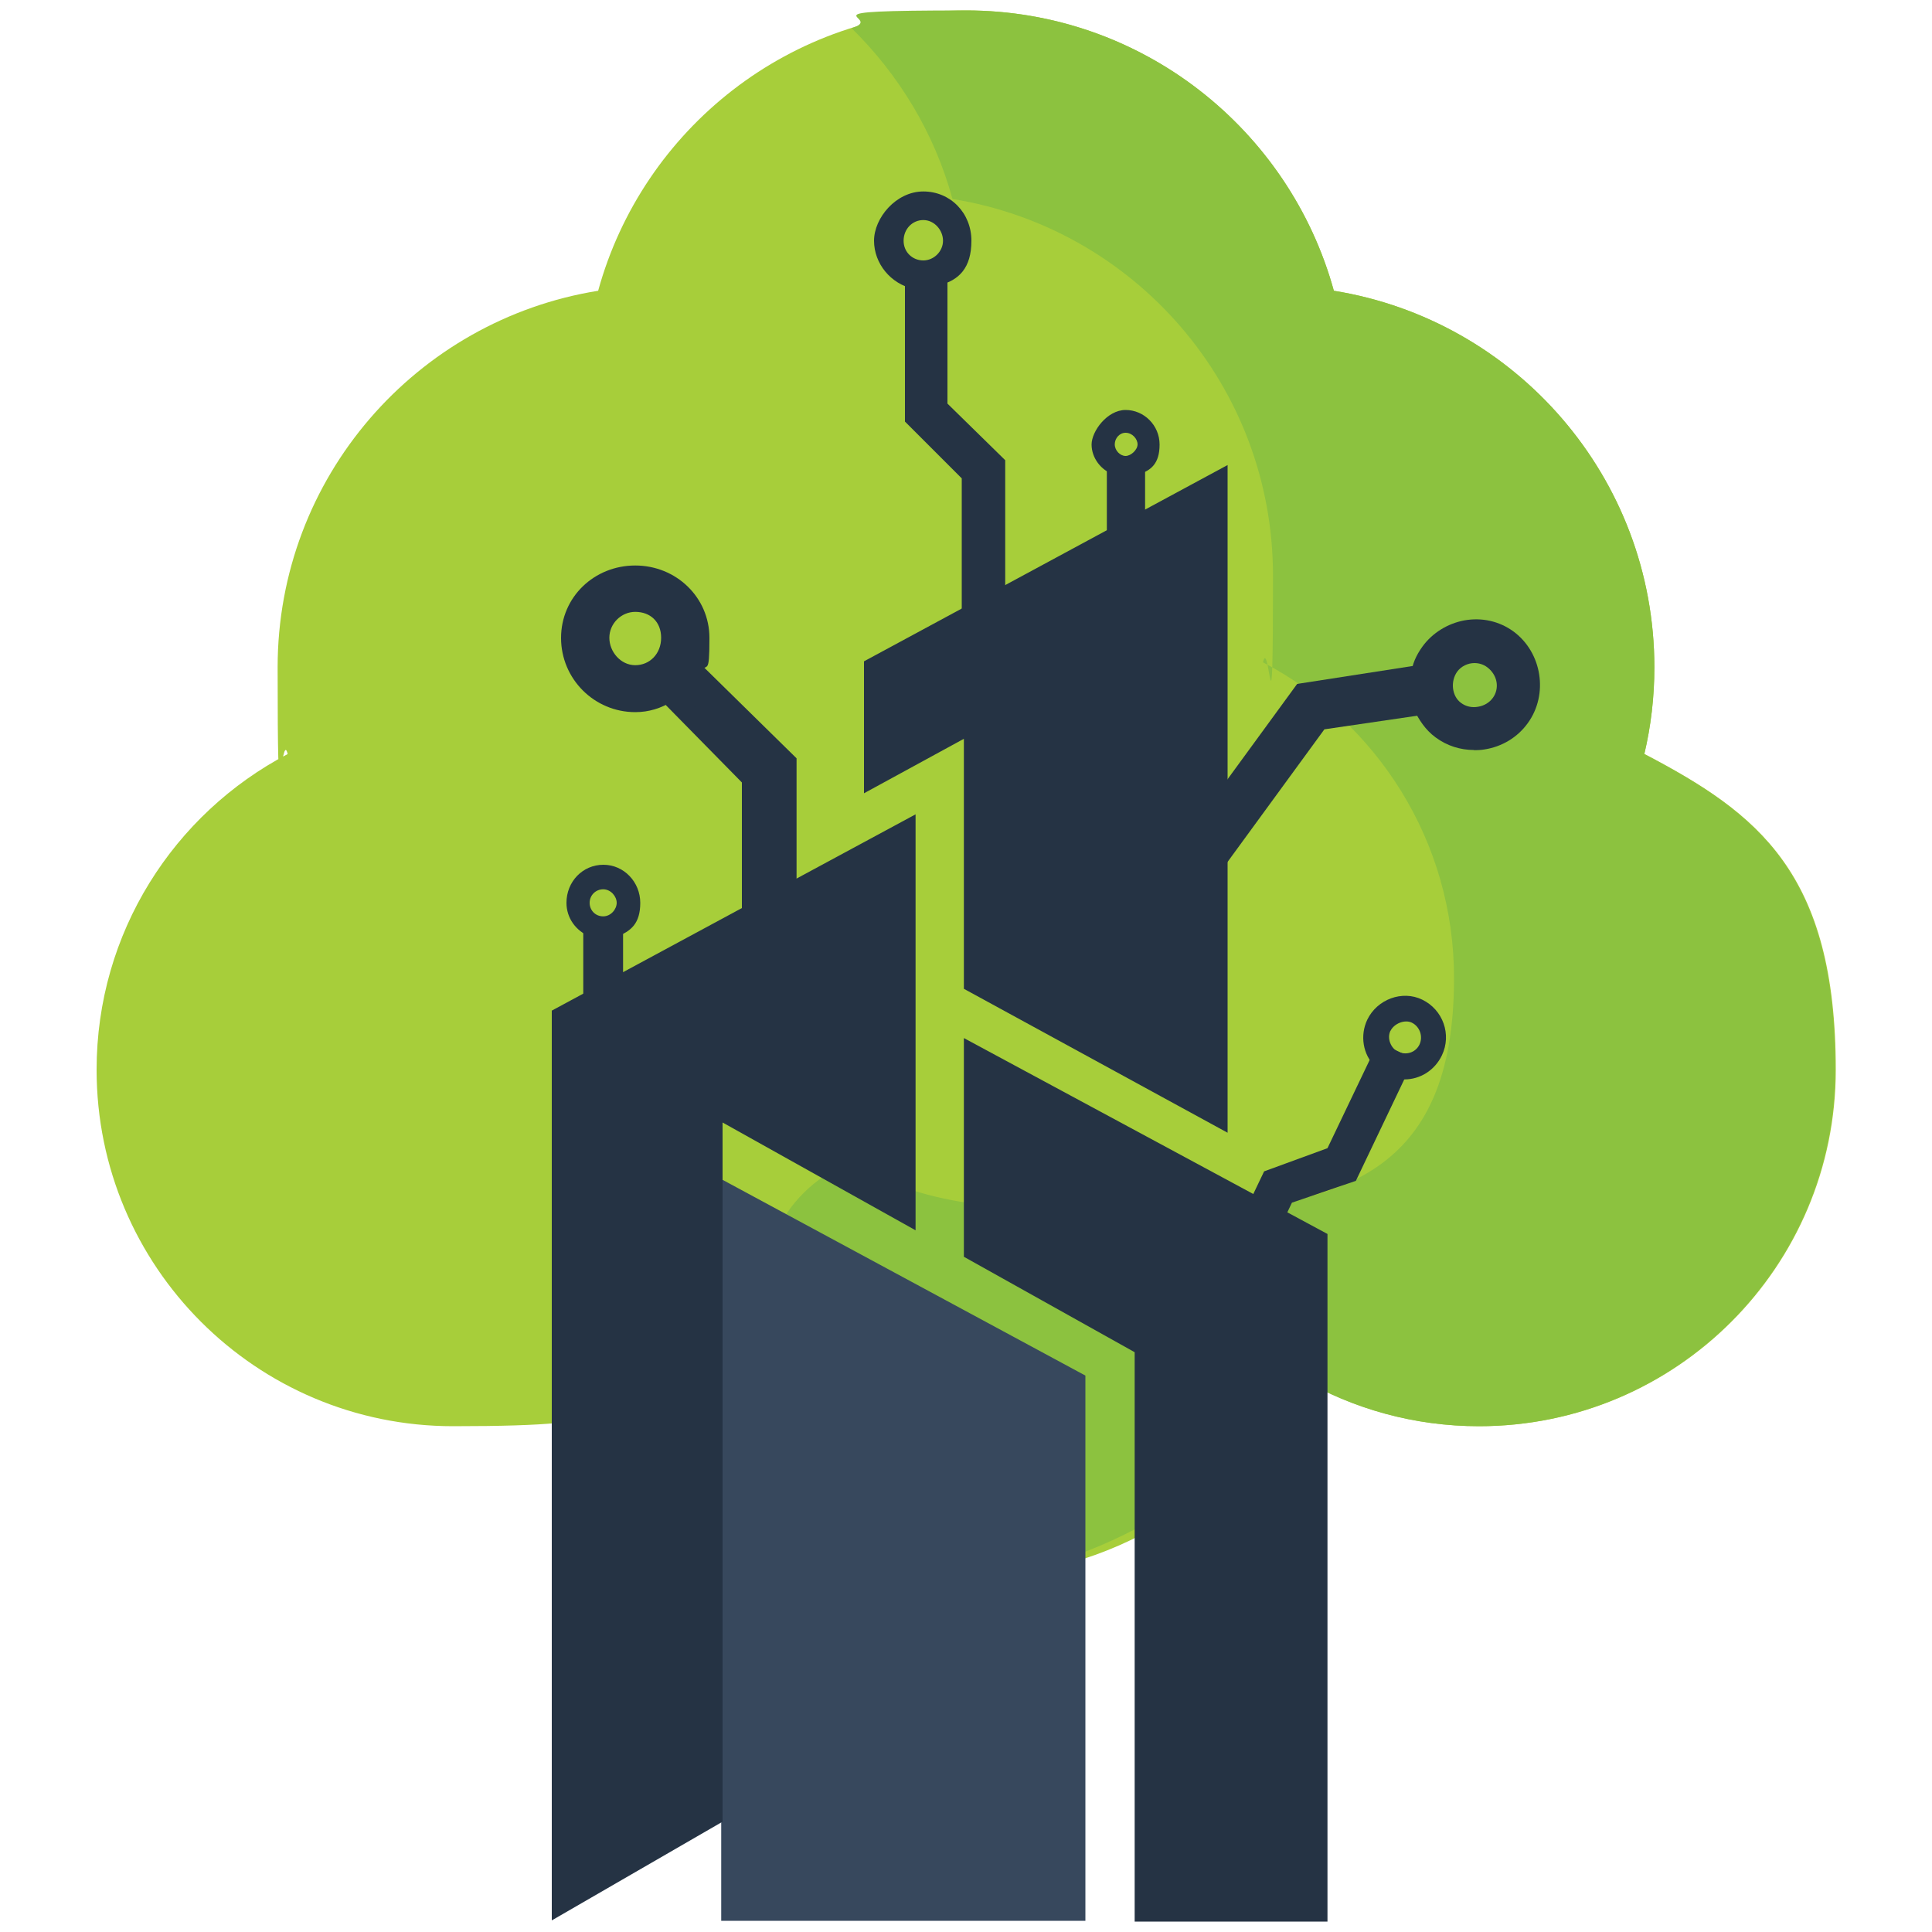
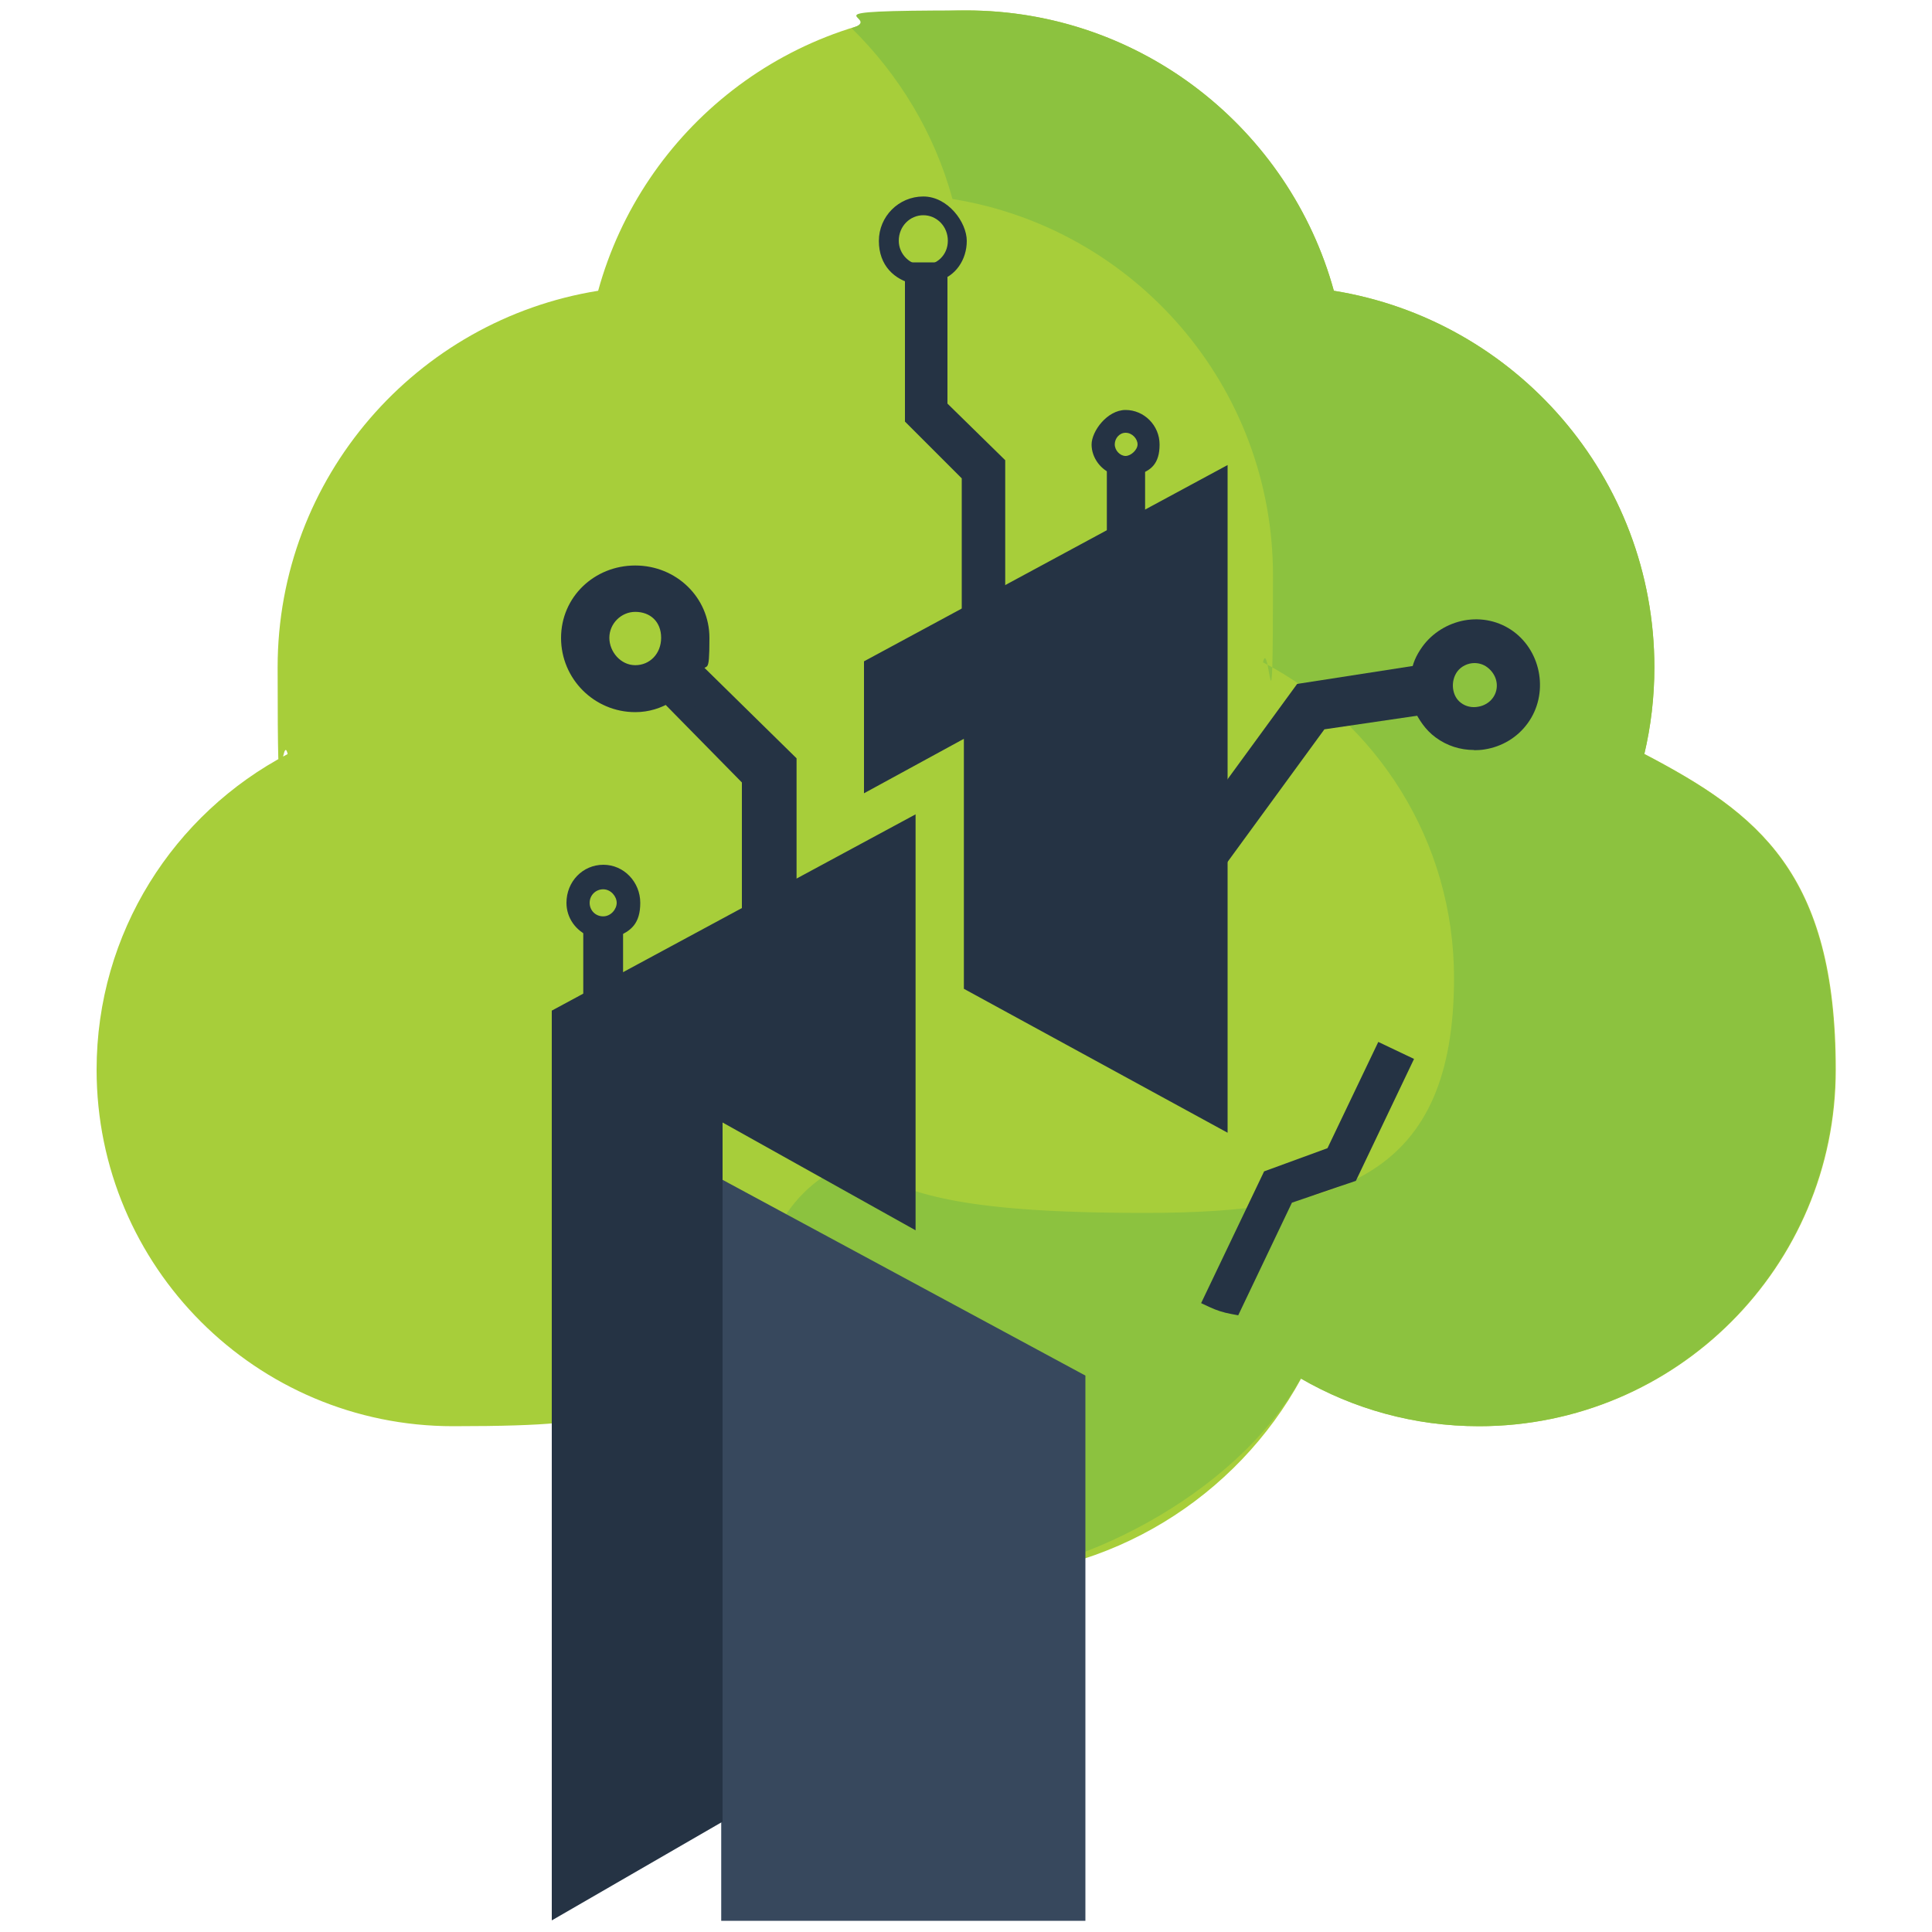
<svg xmlns="http://www.w3.org/2000/svg" id="Layer_1" version="1.1" viewBox="0 0 1000 1000">
  <defs>
    <style>
      .st0 {
        fill: #37485d;
      }

      .st1 {
        fill: #8cc23f;
      }

      .st2 {
        fill: #a7ce3a;
      }

      .st3 {
        fill: #253344;
      }
    </style>
  </defs>
  <path class="st2" d="M851.1,390.3c3.4-14.4,5.2-29.4,5.2-44.9,0-98.3-71.9-179.8-165.9-194.9C667.4,66.9,590.9,5.4,500,5.4s-167.4,61.4-190.4,145.1c-94.1,15.1-165.9,96.6-165.9,194.9s1.8,30.5,5.2,44.9c-58.8,30.8-98.9,92.4-98.9,163.4,0,101.9,82.6,184.5,184.5,184.5s65-9,92.2-24.7c33.5,61.3,98.6,102.9,173.4,102.9s139.9-41.6,173.4-102.9c27.1,15.7,58.6,24.7,92.2,24.7,101.9,0,184.5-82.6,184.5-184.5s-40.1-132.6-98.9-163.4" />
  <path class="st1" d="M851.1,390.3c3.4-14.4,5.2-29.4,5.2-44.9,0-98.3-71.9-179.8-165.9-194.9C667.4,66.9,590.9,5.4,500,5.4s-40.5,3.3-59.2,9.2c24.5,24.1,42.9,54.3,52.2,88.4,94.1,15.1,165.9,96.6,165.9,194.9s-1.8,30.5-5.2,44.9c58.8,30.8,98.9,92.4,98.9,163.4,0,101.9-58,121.6-159.9,121.6s-125.2-11-152.4-26.6c-79.9,35-29.6,143.2-78.7,158.6,35.6,35,84.3,56.6,138.2,56.6s139.9-41.6,173.4-102.9c27.1,15.7,58.6,24.7,92.2,24.7,101.9,0,184.5-82.6,184.5-184.5s-40.1-132.6-98.9-163.4" />
  <path class="st3" d="M515.3,331.3c-4.6-.6-8.6-1.1-12.6-2.3v-83.4l-29.4-29.4v-75.4h12.1v70.2l29.9,29.3v91Z" />
  <path class="st3" d="M520.3,336.9l-5.5-.7c-4.5-.6-9-1.2-13.4-2.5l-3.6-1v-85.1l-29.4-29.4v-82.4h22v73.1l29.9,29.3v98.6ZM507.6,325.1c.9.2,1.8.4,2.7.5v-83.2l-29.9-29.3v-67.3h-2.2v68.4l29.4,29.4v81.6Z" />
  <path class="st3" d="M485.4,145.4c9.2-2.3,15-11,15-20.7s-9.8-23-22.5-23-23,10.3-23,23,8,20.2,18.4,22.4h4.6c2.3,0,5.2,0,7.5-1.7M465.2,124.6c0-7.5,5.8-13.2,12.7-13.2s12.7,5.7,12.7,13.2-5.8,12.7-12.7,12.7-12.7-5.7-12.7-12.7" />
-   <path class="st3" d="M477.9,149.5h-5.1c-11.8-2.6-20.4-13.1-20.4-24.9s11.4-25.5,25.5-25.5,24.9,11.2,24.9,25.5-6.6,20.4-16.4,23c-2.9,1.9-6.1,1.9-8.5,1.9ZM473.6,144.6h4.3c2,0,4.4,0,6-1.2l.9-.4c7.8-2,13.1-9.3,13.1-18.3s-8.8-20.5-20-20.5-20.6,9.2-20.6,20.5,6.8,17.8,16.2,20ZM477.9,139.7c-8.4,0-15.2-6.8-15.2-15.1s6.8-15.7,15.2-15.7,15.1,7,15.1,15.7-6.8,15.1-15.1,15.1ZM477.9,113.9c-5.7,0-10.2,4.7-10.2,10.7s4.7,10.2,10.2,10.2,10.2-4.7,10.2-10.2-4.5-10.7-10.2-10.7Z" />
  <path class="st3" d="M587.9,288.1c-3.4-3.1-6.8-6.1-9.9-9.2v-36.6h9.9v45.8Z" />
  <path class="st3" d="M592.8,299.3l-10.2-9.2c-2.8-2.5-5.6-5-8.2-7.6l-1.5-1.5v-43.6h19.8v61.9ZM582.9,276.9s0,0,0,0v-29.6s0,29.5,0,29.5Z" />
  <path class="st3" d="M586.9,243.9q.5,0,1.1-.5c5.9-1.6,9.7-7.4,9.7-13.3,0-8.5-6.5-15.4-15.1-15.4s-15.1,6.9-15.1,15.4,4.3,11.7,10.3,13.3q.5.5,1.1.5c1.1.6,2.2.6,3.8.6s2.7,0,4.3-.6M574.5,230.1c0-4.8,3.8-8.5,8.1-8.5s8.6,3.7,8.6,8.5-3.8,8.5-8.6,8.5-8.1-4.3-8.1-8.5" />
  <path class="st3" d="M582.6,246.9c-1.6,0-3,0-4.4-.6-.7,0-1.2-.3-1.7-.7-6.6-2.1-11.5-8.6-11.5-15.5s8.1-17.9,17.6-17.9,17.6,7.9,17.6,17.9-4.6,13.5-11,15.5c-.6.5-1.1.7-1.9.8-1.8.6-3.1.6-4.8.6ZM586.9,241.4v2.5-2.5c0,0,0,0,0,0ZM579.3,241.5l.6.2c.6.3,1.2.3,2.7.3s2.3,0,3.5-.4l1.2-.6c4.6-1.2,7.9-5.8,7.9-10.9,0-7.3-5.6-12.9-12.6-12.9s-12.7,5.9-12.7,12.9,3.7,9.6,8.4,10.9l1,.5ZM582.6,241.1c-5.5,0-10.6-5.2-10.6-11s4.8-11,10.6-11,11.1,4.8,11.1,11-5.2,11-11.1,11ZM582.6,224c-3.1,0-5.6,2.8-5.6,6s2.8,6,5.6,6,6.2-3.2,6.2-6-2.7-6-6.2-6Z" />
  <path class="st3" d="M306.8,520.2v-39.1h10.7v33.8c-3.6,1.8-7.1,3-10.7,5.3" />
  <path class="st3" d="M301.9,529.4v-53.4h20.6v41.8l-2.7,1.4c-1.3.7-2.6,1.2-3.9,1.8-2.2,1-4.3,1.9-6.3,3.2l-7.7,5.1ZM311.8,486v26.1s0,0,0,0c.2-.1.5-.2.7-.3v-25.7h-.8Z" />
  <path class="st3" d="M316.4,483.4c.6,0,1.2-.6,1.2-.6,7.1-2.4,11.3-8.3,11.3-15.4s-7.7-17.2-16.6-17.2-16.6,7.7-16.6,17.2,4.8,13,11.3,15.4c0,0,.6.6,1.2.6,1.2,0,2.4.6,4.1.6s3-.6,4.2-.6M302.7,467.3c0-5.3,4.1-9.5,9.5-9.5s9.5,4.2,9.5,9.5-4.1,9.5-9.5,9.5-9.5-4.8-9.5-9.5" />
  <path class="st3" d="M312.2,486.5c-1.2,0-2.2-.2-3-.4-.5-.1-.9-.2-1.1-.2-1.1,0-2-.5-2.5-1-7.6-3-12.4-9.8-12.4-17.6,0-11,8.4-19.7,19.1-19.7s19.1,9,19.1,19.7-4.8,14.8-12.5,17.6c-.5.4-1.4.9-2.5.9s-.7,0-1.1.2c-.8.2-1.8.4-3.1.4ZM308.5,481c.6,0,1.2.2,1.7.3,1.3.3,2.7.3,4,0,.5-.1,1.1-.2,1.7-.3l.3-.3.6-.2c6-2,9.6-6.9,9.6-13.1s-6.5-14.7-14.2-14.7-14.1,6.5-14.1,14.7,3.8,11,9.6,13.1l.8.5ZM308.7,481.1h0s0,0,0,0ZM312.2,479.3c-6.4,0-12-5.6-12-12s5.3-12,12-12,12,5.3,12,12-5.6,12-12,12ZM312.2,460.3c-3.9,0-7,3.1-7,7s3,7,7,7,7-3.7,7-7-3-7-7-7Z" />
  <path class="st3" d="M628.4,672.2l29.6-61.9,32.8-12,25-52.4,9.5,4.6-27.1,56.7-33,11.3-27.1,56.7c-3.4-.6-6.7-1.6-9.7-3.1" />
  <path class="st3" d="M640.9,680.8l-3.7-.7c-3.9-.7-7.6-1.9-11-3.5l-4.5-2.1,32.6-68.2,32.8-12,26.3-55,18.5,8.8-30.1,63.1-33.1,11.3-27.8,58.3ZM635.1,669.5c0,0,.1,0,.2,0l26.3-55,33.1-11.3,24.1-50.4-.6-.3-23.8,49.7-32.8,12-26.4,55.2Z" />
-   <path class="st3" d="M722.8,555.7c8.6,2,17.5-2.2,21.5-10.5,4.5-9.5.5-21.1-9-25.6-9.1-4.3-20.6-.2-25.2,9.3-3.5,7.4-1.9,16.1,3.6,21.4,1.3,1.7,3.3,3.2,5,4,1.3.6,2.8.8,4.1,1.4M717.5,532.4c2.5-5.2,9.5-7.7,14.3-5.4,5.6,2.7,7.7,9.5,5.2,14.7-2.5,5.2-8.9,7.5-14.5,4.8-4.8-2.3-7.5-8.9-5-14.1" />
-   <path class="st3" d="M727.1,558.7c-1.6,0-3.2-.2-4.9-.6l-.5-.2c-.5-.3-1.1-.4-1.7-.5-.8-.2-1.7-.5-2.5-.9-2.2-1-4.4-2.8-5.9-4.7-6.1-5.9-7.8-15.8-3.9-24,5.1-10.6,18.1-15.4,28.4-10.4,10.8,5.2,15.4,18.1,10.2,28.9-3.7,7.7-11.2,12.4-19.4,12.4ZM723.6,553.4c7.6,1.6,15.1-2.1,18.5-9.2,4-8.3.4-18.3-7.9-22.3-7.9-3.8-17.9,0-21.8,8.1-3,6.3-1.7,13.9,3.1,18.5,1.3,1.5,2.9,2.8,4.3,3.5.5.3,1.1.4,1.7.6.7.2,1.5.4,2.2.7ZM727.5,550.2c-2,0-4.1-.5-6.1-1.4-6.3-3-9.1-11.1-6.1-17.4h0c3-6.3,11.5-9.5,17.6-6.6,6.6,3.2,9.5,11.4,6.4,18-2.2,4.7-6.8,7.3-11.7,7.3ZM719.7,533.5c-2,4.1.4,9.2,3.8,10.8,4.3,2.1,9.2.5,11.2-3.6,2-4.2.2-9.4-4-11.4-3.6-1.7-9.1.4-11,4.3h0Z" />
  <path class="st3" d="M602.5,456.8l71.7-98.2,61.1-9.5,6.1-.9,2.4,15.2-7.5,1.7-53.5,7.8-65.7,89.9c-5-1.8-10-3.7-14.5-6" />
  <path class="st3" d="M618.8,468.8l-3.5-1.3c-5-1.8-10.2-3.8-15.1-6.3l-5.1-2.7,76.3-104.5,74.1-11.5,3.9,24.7-12.1,2.7-51.8,7.6-66.6,91.2ZM610.1,454.9c1.7.7,3.4,1.4,5.2,2l64.7-88.6,58.2-8.7-.9-5.8-1.2.2-59,9.2-67,91.6Z" />
  <path class="st3" d="M786.7,371.4c9-12.3,6.6-31.2-6.4-40.7-12.9-9.5-31.1-5.6-40.1,6.7-2.6,3.6-4.6,7.5-4.9,11.7-1.3,5.4-.5,10.5.9,16,2.2,4.3,5,9.1,9.7,12.6,12.9,9.4,31.3,6.6,40.7-6.4M772.6,341.3c7.6,5.6,9.2,15.7,4.1,22.8-5.2,7.1-15.8,9.3-23.4,3.7-7.1-5.2-8.2-15.9-3-23,5.2-7.1,15.3-8.6,22.4-3.5" />
  <path class="st3" d="M763,388.2c-7.2,0-14.1-2.2-19.9-6.5-5.5-4-8.8-9.5-11.2-14.3l-.4-1c-1.4-5.5-2.5-11.5-1-18,.5-4.6,2.4-9.1,5.8-13.8,5.1-7,13-11.9,21.7-13.5,9-1.6,18,.4,25.3,5.7,14.9,10.9,18.3,32.7,7.4,47.6-5.3,7.3-13.3,12.1-22.3,13.5-1.8.3-3.6.4-5.4.4ZM740.9,363.4c2,3.8,4.3,7.6,8,10.3,5.2,3.8,11.6,5.3,18,4.3,6.4-1,12-4.4,15.8-9.6h0c7.6-10.4,5.1-26.1-5.3-33.7-5.1-3.7-11.4-5.1-17.7-3.9-6.2,1.1-11.8,4.6-15.5,9.6-2.5,3.4-3.8,6.4-4,9.2v.7c-1.1,4.1-.5,8.3.7,13.1ZM763,375.8c-4.5,0-8.9-1.4-12.6-4.1-4.5-3.3-7.4-8.3-8.1-14.2-.7-5.6.8-11.3,4-15.7,6.8-9.3,20-11.3,29.3-4.5h0c4.7,3.4,7.8,8.4,8.8,14,1,5.6-.3,11.2-3.6,15.7-3.3,4.5-8.3,7.6-13.9,8.5-1.3.2-2.5.3-3.8.3ZM763.2,343.2c-3.4,0-6.9,1.6-9,4.5-1.7,2.4-2.5,5.6-2.1,8.7.4,3.1,1.8,5.7,4.1,7.4,2.5,1.9,5.7,2.6,8.9,2,3.1-.5,5.9-2.2,7.6-4.6,1.7-2.3,2.4-5.3,1.9-8.2-.5-3-2.3-5.8-4.9-7.7h0c-1.9-1.4-4.2-2.1-6.5-2.1Z" />
  <path class="st3" d="M407.4,520.9c-6.7-.9-12.5-2.5-18.4-5.1v-112.9l-43.4-44.4-6.7-6.7,12.5-12.5,6.7,6.7,49.4,48.4v126.4Z" />
  <path class="st3" d="M412.3,526.5l-5.6-.7c-7-.9-13.3-2.7-19.7-5.4l-3-1.3v-114.1l-52.2-53.1,19.5-19.5,10.2,10.2,50.8,49.9v134.1ZM393.9,512.4c2.8,1,5.6,1.9,8.5,2.5v-118.4l-51.1-50.2-5.5,5.5,3.2,3.2,44.9,45.8v111.6Z" />
  <path class="st3" d="M345.5,358.6c5-2.5,10-7.5,12.5-12.5,2.5-5.1,4.2-10,4.2-15.9,0-18.4-15-32.6-33.4-32.6s-33.5,14.2-33.5,32.6,15.1,33.5,33.5,33.5,11.7-1.7,16.7-5.1M310.4,330.1c0-10,8.3-18.4,18.4-18.4s18.4,8.3,18.4,18.4-7.5,19.2-18.4,19.2-18.4-8.3-18.4-19.2" />
  <path class="st3" d="M328.8,368.6c-21.2,0-38.4-17.2-38.4-38.4s17.2-37.5,38.4-37.5,38.4,16.5,38.4,37.5-1.4,11.6-4.7,18.1c-2.8,5.8-8.5,11.5-14.4,14.6-5.8,3.7-12.4,5.7-19.2,5.7ZM328.8,302.5c-16,0-28.5,12.1-28.5,27.6s12.8,28.5,28.5,28.5,9.8-1.5,14-4.2l.5-.3c4.1-2.1,8.4-6.3,10.3-10.3,2.6-5.2,3.7-9.3,3.7-13.7,0-15.5-12.5-27.6-28.5-27.6ZM328.8,354.3c-12.9,0-23.3-10.8-23.3-24.1s10.5-23.3,23.3-23.3,23.3,10.2,23.3,23.3-10,24.1-23.3,24.1ZM328.8,316.7c-7.3,0-13.4,6.1-13.4,13.4s5.9,14.2,13.4,14.2,13.4-5.9,13.4-14.2-5.6-13.4-13.4-13.4Z" />
  <polygon class="st0" points="561.8 712 373.3 610.3 373.3 994.2 561.8 994.2 561.8 712" />
  <polygon class="st3" points="374 581 473.9 636.8 473.9 421.5 285.6 523.1 285.6 994 374 942.9 374 581" />
  <polygon class="st3" points="447.2 342.3 447.2 410.6 498.9 382.4 498.9 511.8 635.4 586.3 635.4 240.7 447.2 342.3" />
-   <polygon class="st3" points="687.1 638.7 498.9 537.3 498.9 650.5 587.3 699.9 587.3 994.6 687.1 994.6 687.1 638.7" />
</svg>